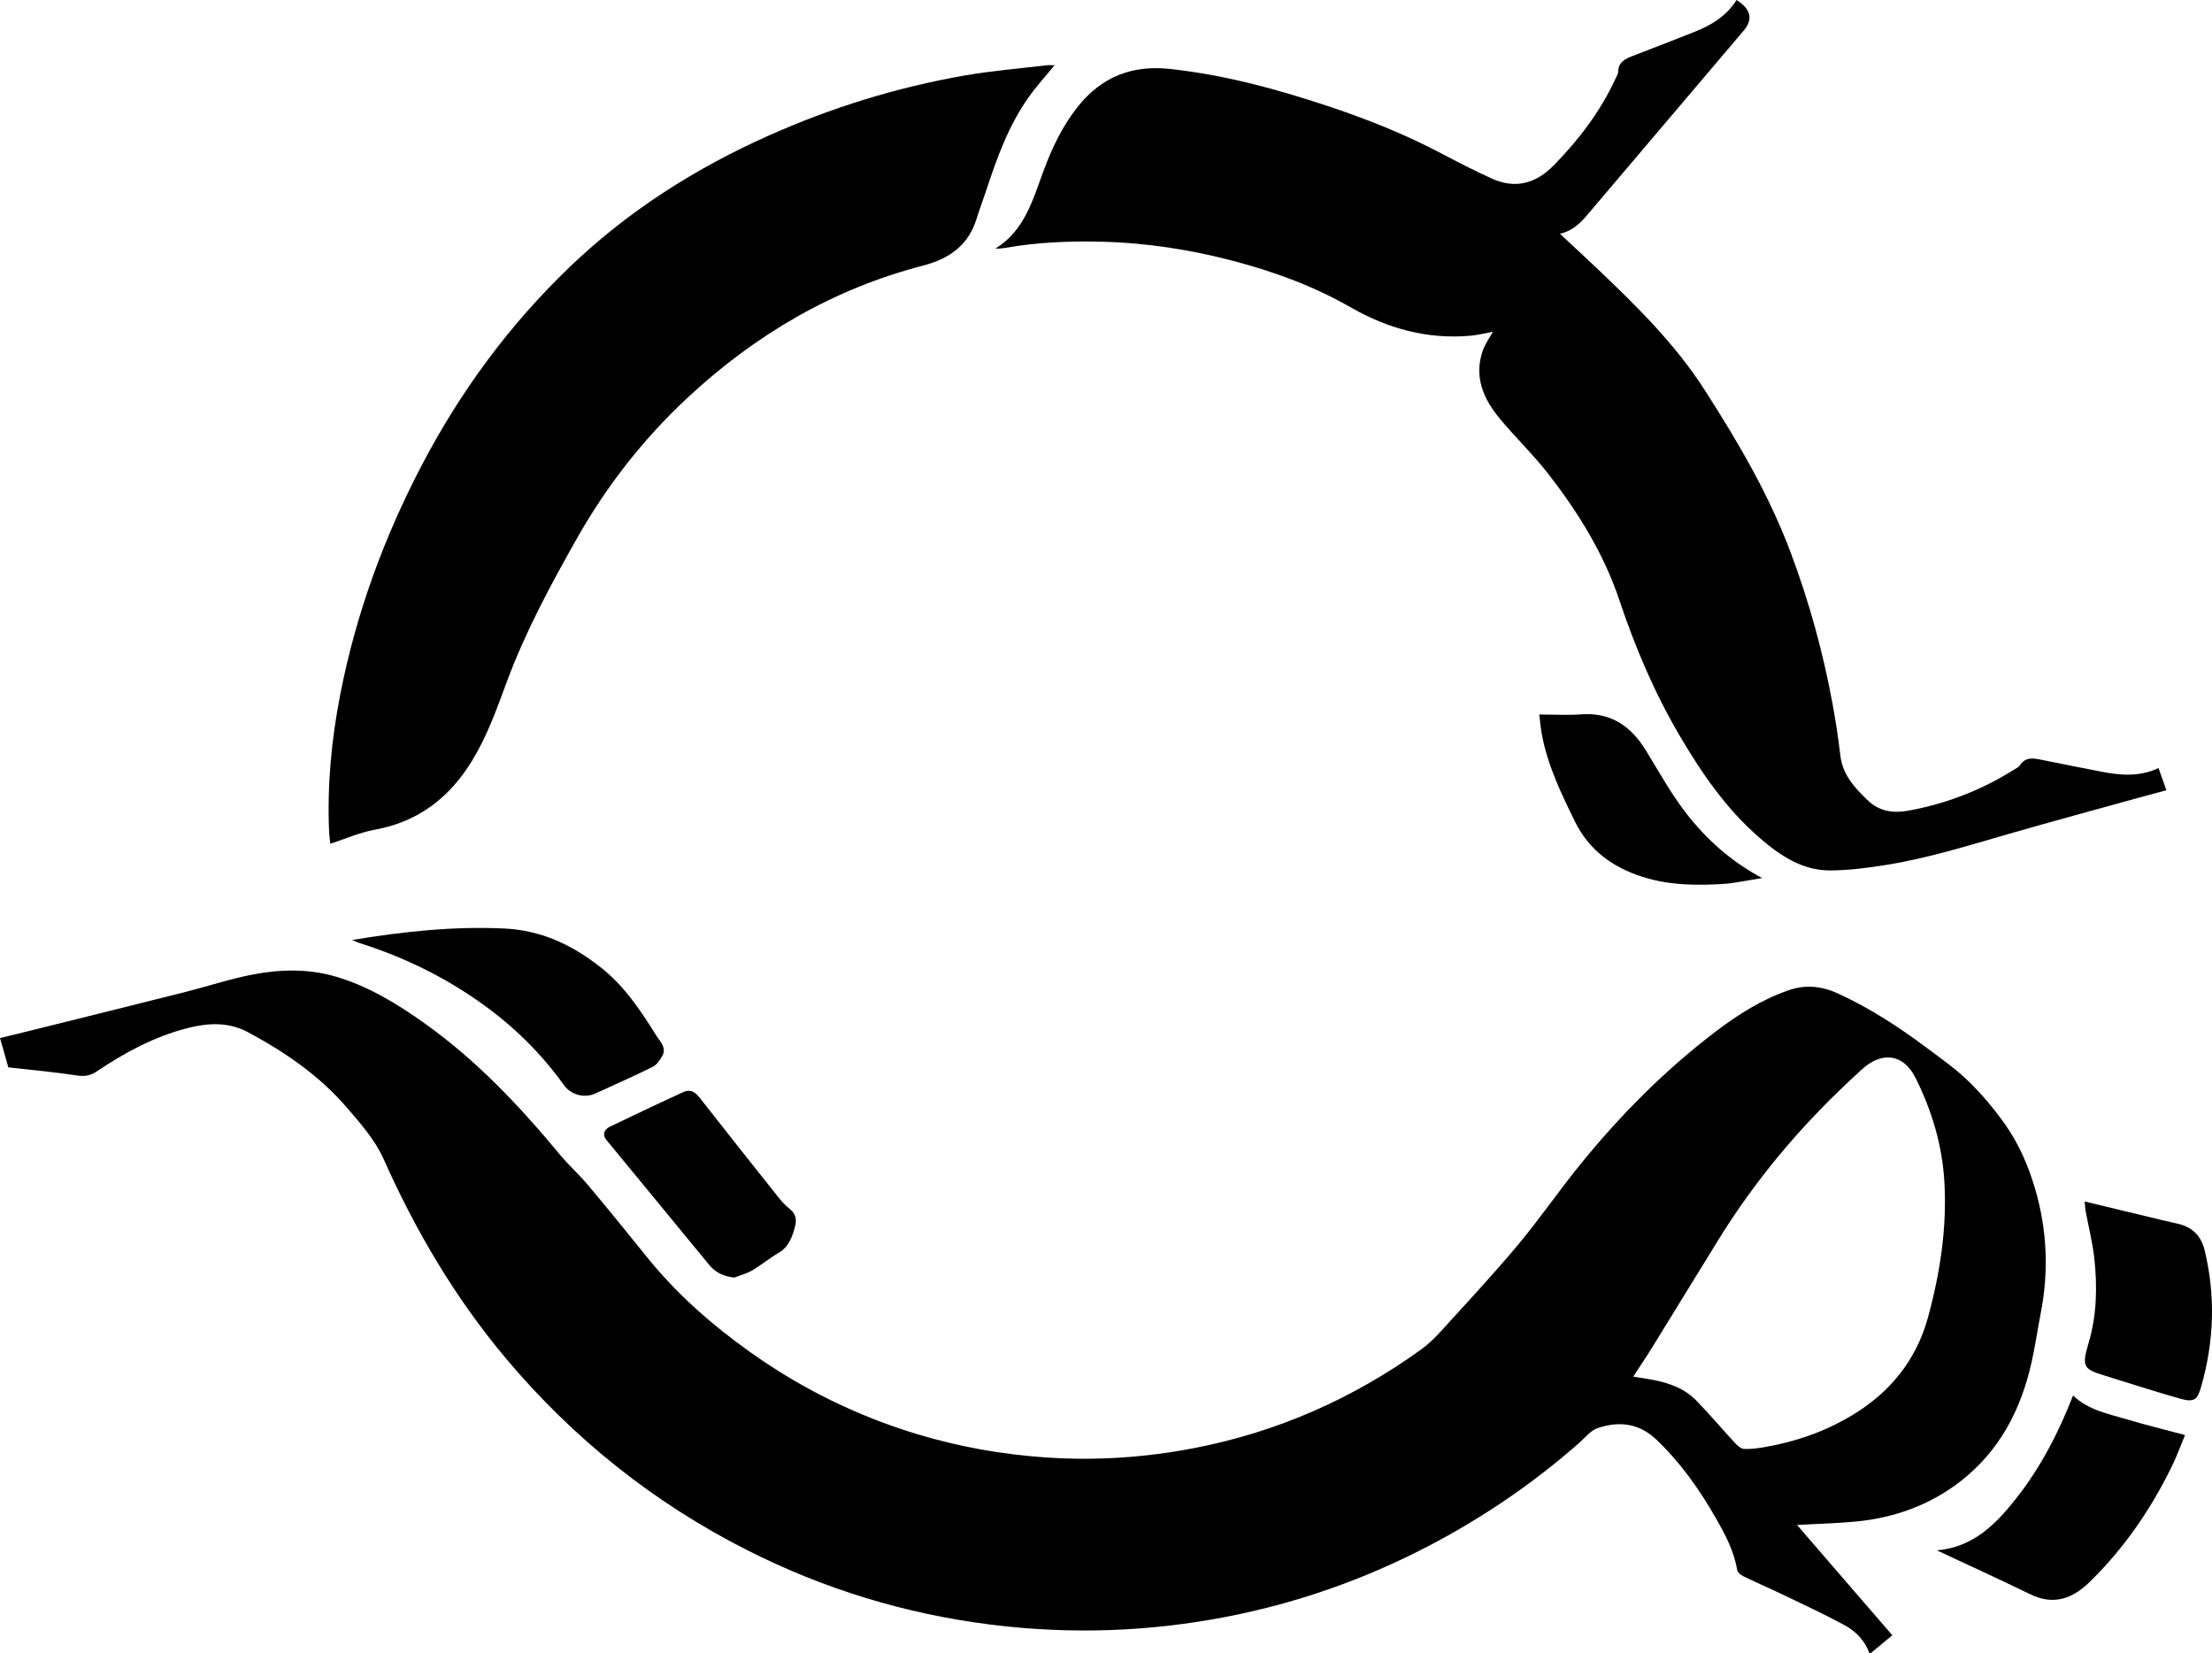
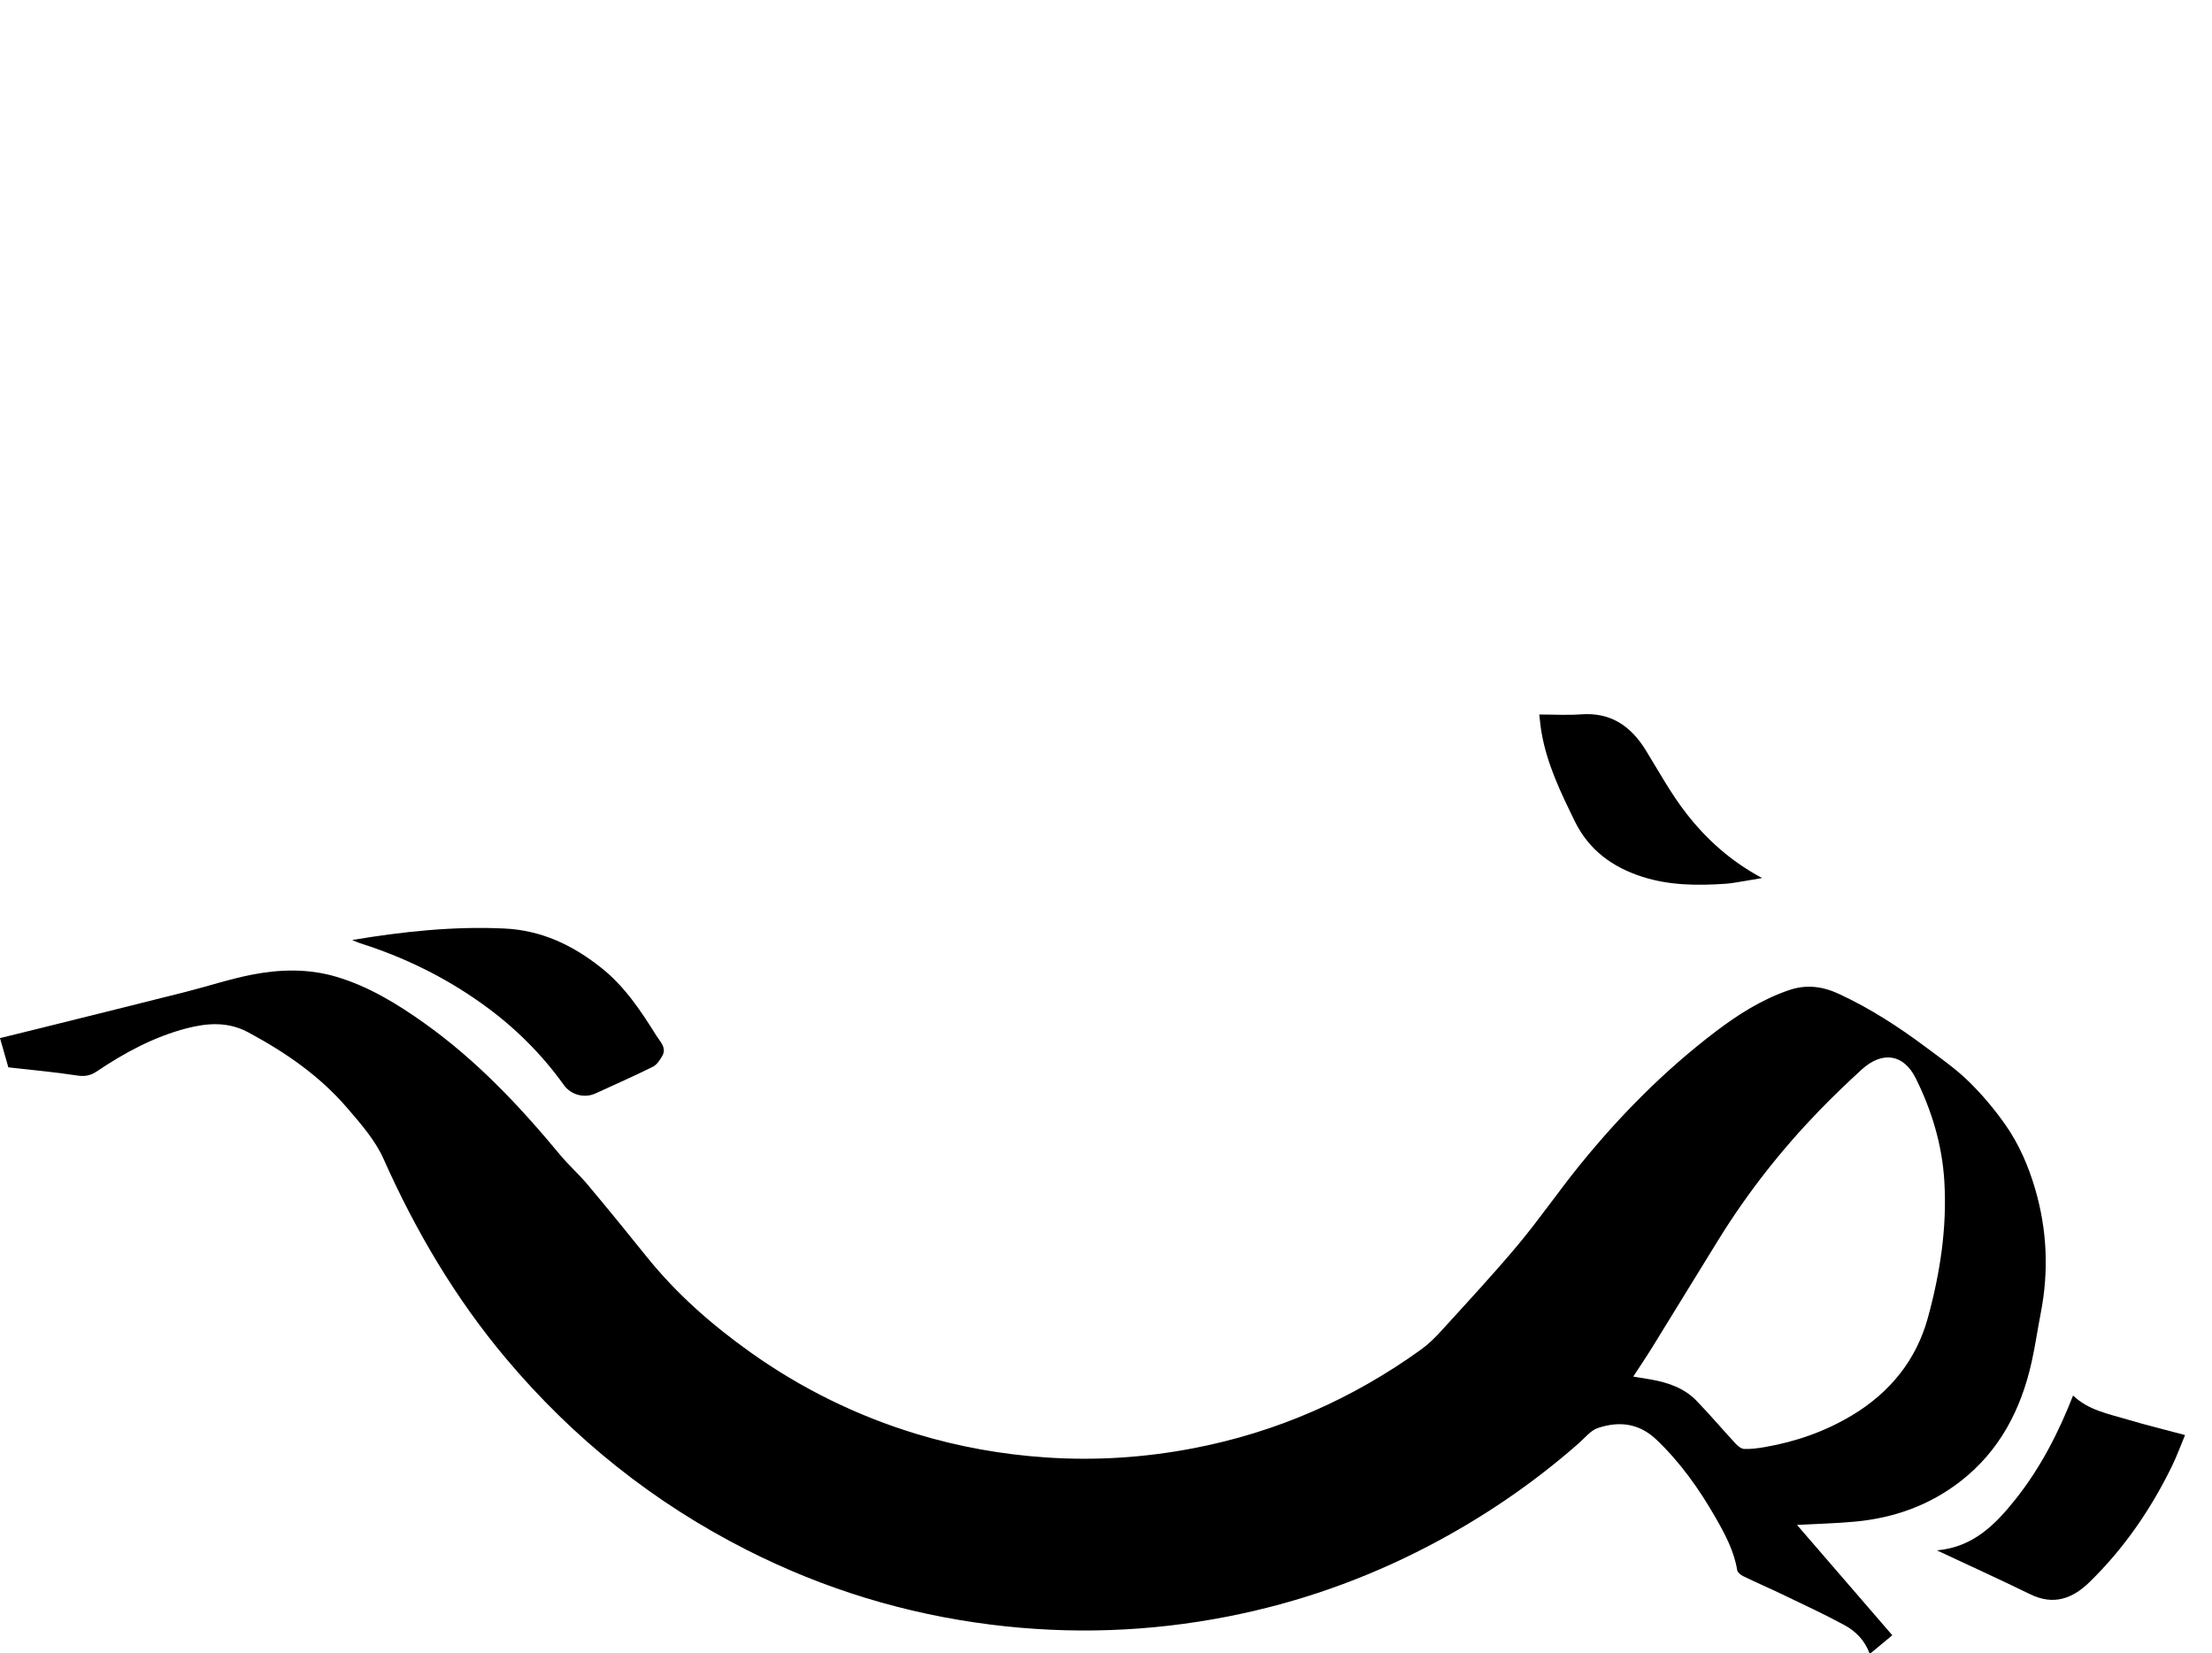
<svg xmlns="http://www.w3.org/2000/svg" id="Layer_2" data-name="Layer 2" viewBox="0 0 1447.49 1081.61">
  <defs>
    <style>
      .cls-1 {
        stroke-width: 0px;
      }
    </style>
  </defs>
  <g id="Layer_1-2" data-name="Layer 1">
    <g>
      <path class="cls-1" d="m1223.29,1081.61c-3.01-8.21-8.89-14.26-16.21-18.24-13.26-7.2-27-13.53-40.61-20.08-8.54-4.11-17.25-7.86-25.78-12-1.61-.78-3.66-2.46-3.91-3.98-2.04-12.42-7.83-23.26-13.93-33.94-10.76-18.83-23.14-36.4-38.99-51.46-11.37-10.79-24.44-12.19-38.28-7.54-4.7,1.58-8.37,6.36-12.35,9.86-30.15,26.51-63.08,48.9-98.69,67.46-41.47,21.62-85.11,36.99-130.97,45.98-51.4,10.08-103.1,11.85-155.13,5.33-56.07-7.03-109.31-23.28-159.65-48.8-61.09-30.97-113.58-72.88-157.67-125.32-33.24-39.54-59.13-83.45-80.14-130.6-5.49-12.32-15.01-23.14-23.96-33.54-18.01-20.94-40.49-36.37-64.74-49.35-13.13-7.03-26.65-6.08-40.28-2.52-21.36,5.57-40.5,15.93-58.68,28.16-4.08,2.75-7.85,3.45-12.91,2.67-14.76-2.28-29.68-3.59-44.95-5.33-1.57-5.49-3.42-11.97-5.47-19.13,7.14-1.76,14.84-3.63,22.52-5.54,32.77-8.16,65.56-16.25,98.3-24.52,14.68-3.7,29.12-8.53,43.95-11.43,18.41-3.61,37.08-4.07,55.38,1.38,21.34,6.35,40.05,17.85,57.97,30.63,33.76,24.06,61.93,53.91,88.25,85.68,5.72,6.91,12.51,12.93,18.28,19.8,13.05,15.55,25.86,31.3,38.59,47.12,19.47,24.21,42.56,44.47,67.76,62.4,33.37,23.74,69.66,41.62,108.86,53.51,27.67,8.39,55.94,13.42,84.82,15.36,32.45,2.17,64.59.07,96.46-6.07,54.29-10.45,103.77-32.17,148.61-64.43,4.83-3.47,9.2-7.73,13.22-12.15,16.9-18.6,34.07-36.99,50.19-56.25,14.19-16.96,26.73-35.3,40.67-52.48,26.3-32.44,55.57-61.99,88.89-87.31,14.72-11.18,30.27-21.05,47.99-27.09,11.28-3.85,21.86-2.51,32.43,2.37,20.37,9.4,39.08,21.49,56.98,34.86,9.6,7.17,19.53,14.1,28.07,22.41,8.86,8.63,16.95,18.29,24.07,28.41,8.92,12.68,15.07,26.94,19.46,41.88,7.9,26.86,9.07,54.01,3.7,81.48-2.07,10.61-3.59,21.34-5.94,31.88-6.93,31.11-20.93,58.19-46.58,78.1-20.26,15.73-43.59,24-68.98,26.37-12.07,1.13-24.22,1.41-37.98,2.17,21.21,24.55,41.75,48.32,62.36,72.18-4.94,4.1-9.48,7.86-14.02,11.63h-1Zm-154.53-180.9c4.44.73,7.99,1.26,11.52,1.89,11.16,1.97,21.73,5.54,29.79,13.83,8.76,9.02,16.89,18.66,25.44,27.89,1.54,1.66,3.78,3.62,5.78,3.71,4.44.21,8.98-.41,13.39-1.17,20.34-3.51,39.5-10.13,57.3-20.84,24.84-14.94,41.98-36.09,49.59-63.81,7.98-29.09,12.59-58.82,10.77-89.28-1.43-23.85-8.19-46.19-18.67-67.33-7.99-16.13-22.04-18.06-35.54-5.68-9.44,8.66-18.72,17.52-27.63,26.73-24.85,25.69-46.85,53.65-65.69,84.05-14.56,23.48-28.92,47.08-43.44,70.58-4,6.47-8.27,12.76-12.61,19.45Z" />
-       <path class="cls-1" d="m1412.49,502.51c1.71,4.84,3.29,9.33,5.14,14.55-6.28,1.69-12.3,3.28-18.3,4.95-28.39,7.87-56.83,15.55-85.13,23.7-26.39,7.6-52.62,15.83-79.79,20.19-12.1,1.94-24.4,3.56-36.62,3.63-18.33.1-32.85-9.66-46.15-21.15-21.81-18.84-37.91-42.22-52.39-66.83-16.53-28.08-29.21-57.92-39.52-88.74-10.24-30.59-26.95-57.5-46.52-82.69-9.78-12.58-21.38-23.73-31.6-35.99-10.79-12.94-17.28-27.45-11.33-44.68,1.49-4.31,4.33-8.15,6.63-12.37-4.87.88-9.75,2.14-14.71,2.59-28.18,2.52-54.28-4.76-78.43-18.62-23.77-13.64-49.12-22.96-75.39-29.97-28.71-7.67-57.94-12.22-87.73-12.93-21.03-.5-41.95.36-62.7,4.03-2.08.37-4.2.55-6.59.48,19.02-11.73,24.41-31.66,31.42-50.65,5.62-15.2,12.53-29.76,22.76-42.52,15.33-19.12,35.17-26.99,59.49-24.42,36.65,3.87,71.89,13.6,106.66,25.27,24.64,8.28,48.69,18,71.72,30.17,10.69,5.65,21.48,11.13,32.46,16.18,15.74,7.24,29.22,3.45,41.15-8.77,16.41-16.81,30.4-35.25,40.25-56.66.63-1.36,1.6-2.77,1.62-4.16.09-6.42,4.5-8.57,9.53-10.49,13.52-5.17,26.98-10.48,40.45-15.77,11.02-4.33,20.84-10.3,27.53-20.85,1.1.79,2.04,1.39,2.91,2.09q10.04,8.1,1.8,17.86c-34.14,40.26-68.28,80.52-102.47,120.74-4.65,5.47-9.74,10.46-17.85,12.27,8.81,8.23,17.23,15.98,25.52,23.87,25.24,24.03,50.04,48.57,69,78.04,21.89,34.04,42.39,68.96,56.62,107.05,11.96,32.01,21.07,64.87,27.23,98.51,2.07,11.28,3.8,22.65,5.15,34.04,1.51,12.73,9.61,21.25,18.14,29.4,7.4,7.07,16.46,8.38,26.45,6.54,24.52-4.5,47.34-13.23,68.44-26.47,1.55-.97,3.49-1.77,4.42-3.19,3.73-5.7,8.9-4.66,14.22-3.59,13.37,2.68,26.73,5.4,40.12,7.94,12.23,2.32,24.43,3.14,36.43-2.59Z" />
-       <path class="cls-1" d="m690.09,42.7c-5.83,7.13-11.89,13.74-17.03,21-13.14,18.56-20.72,39.73-27.77,61.11-2.03,6.15-4.35,12.21-6.26,18.4-5.4,17.42-17.96,26.14-34.99,30.56-58.62,15.22-109.31,44.9-153.52,85.91-29.13,27.02-53.4,57.95-72.97,92.57-17.27,30.56-33.95,61.42-46.12,94.45-6.39,17.34-12.61,34.69-22.24,50.6-14.84,24.49-35.4,40.45-64.15,45.64-9.7,1.75-18.97,5.92-28.9,9.14-.26-2.68-.69-5.61-.81-8.55-1.23-29.93,1.57-59.52,7.28-88.89,10.3-53.01,28.67-103.12,53.72-150.87,25.25-48.13,57.13-91.31,96.34-128.97,38.12-36.6,82.06-64.53,130.18-86.02,41.06-18.34,83.76-31.57,128.04-39.33,17.83-3.13,35.97-4.57,53.97-6.73,1.73-.21,3.51-.03,5.24-.03Z" />
      <path class="cls-1" d="m1267.46,1014.41c23.78-2.08,38.38-16.94,51.73-33.79,16.16-20.4,27.88-43.25,37.39-67.53,10.02,9.63,23.14,11.99,35.58,15.71,12.22,3.65,24.62,6.67,37.69,10.16-2.8,6.7-5.27,13.54-8.43,20.04-13.78,28.34-31.38,54.01-53.99,76.09-11.19,10.93-23.57,15.51-38.85,8.06-20.23-9.86-40.73-19.19-61.11-28.74Z" />
      <path class="cls-1" d="m230.43,615.05c33.99-5.65,66.5-9.05,99.46-7.53,24.32,1.12,44.67,10.73,63.49,25.66,15.54,12.33,26.02,28.29,36.26,44.66,2.46,3.93,6.73,7.71,3.75,13.03-1.52,2.72-3.58,5.83-6.21,7.14-12.36,6.13-24.99,11.7-37.54,17.45-7.18,3.29-15.99,1-20.68-5.55-14.87-20.76-32.83-38.39-53.59-53.21-24.41-17.43-51.01-30.44-79.58-39.49-1.37-.43-2.68-1.07-5.35-2.15Z" />
-       <path class="cls-1" d="m1364.2,786.14c17.31,4.17,34.07,8.21,50.84,12.24,3.24.78,6.48,1.54,9.73,2.24,9.75,2.09,15.62,7.87,17.97,17.68,7.16,29.83,6.07,59.41-2.27,88.81-2.52,8.9-4.68,10.59-13.69,8.07-16.64-4.64-33.06-10.06-49.57-15.14-13.75-4.23-15.13-5.72-10.5-21.24,5.4-18.09,5.8-36.84,3.77-55.48-1.13-10.36-3.77-20.56-5.67-30.85-.35-1.92-.39-3.89-.62-6.33Z" />
-       <path class="cls-1" d="m480.61,835.92c-7.1-.71-12.41-3.29-16.6-8.39-22.43-27.26-44.87-54.5-67.28-81.78-2.5-3.04-1.66-6.61,2.28-8.51,16.05-7.71,32.13-15.36,48.32-22.76,4.06-1.86,7.44-.19,10.3,3.48,17.22,22.01,34.58,43.9,51.99,65.75,2.16,2.72,4.64,5.27,7.34,7.45,3.79,3.06,4.47,6.73,3.34,11.13-1.8,7.04-4.1,13.57-11.02,17.6-5.89,3.42-11.17,7.88-17.04,11.33-3.56,2.1-7.73,3.17-11.62,4.7Z" />
      <path class="cls-1" d="m1007.27,467.51c9.55,0,18.52.54,27.39-.11,19.46-1.43,32.59,7.71,42.35,23.56,8.61,13.98,16.55,28.54,26.61,41.42,13.13,16.82,28.97,31.17,49.48,42.13-5.11.87-8.84,1.55-12.6,2.14-3.78.59-7.55,1.34-11.35,1.6-18.35,1.24-36.64,1.13-54.4-4.55-19.49-6.23-34.96-17.43-44.2-36.29-9.15-18.7-18.24-37.41-21.81-58.19-.67-3.91-1.01-7.88-1.48-11.71Z" />
    </g>
  </g>
</svg>